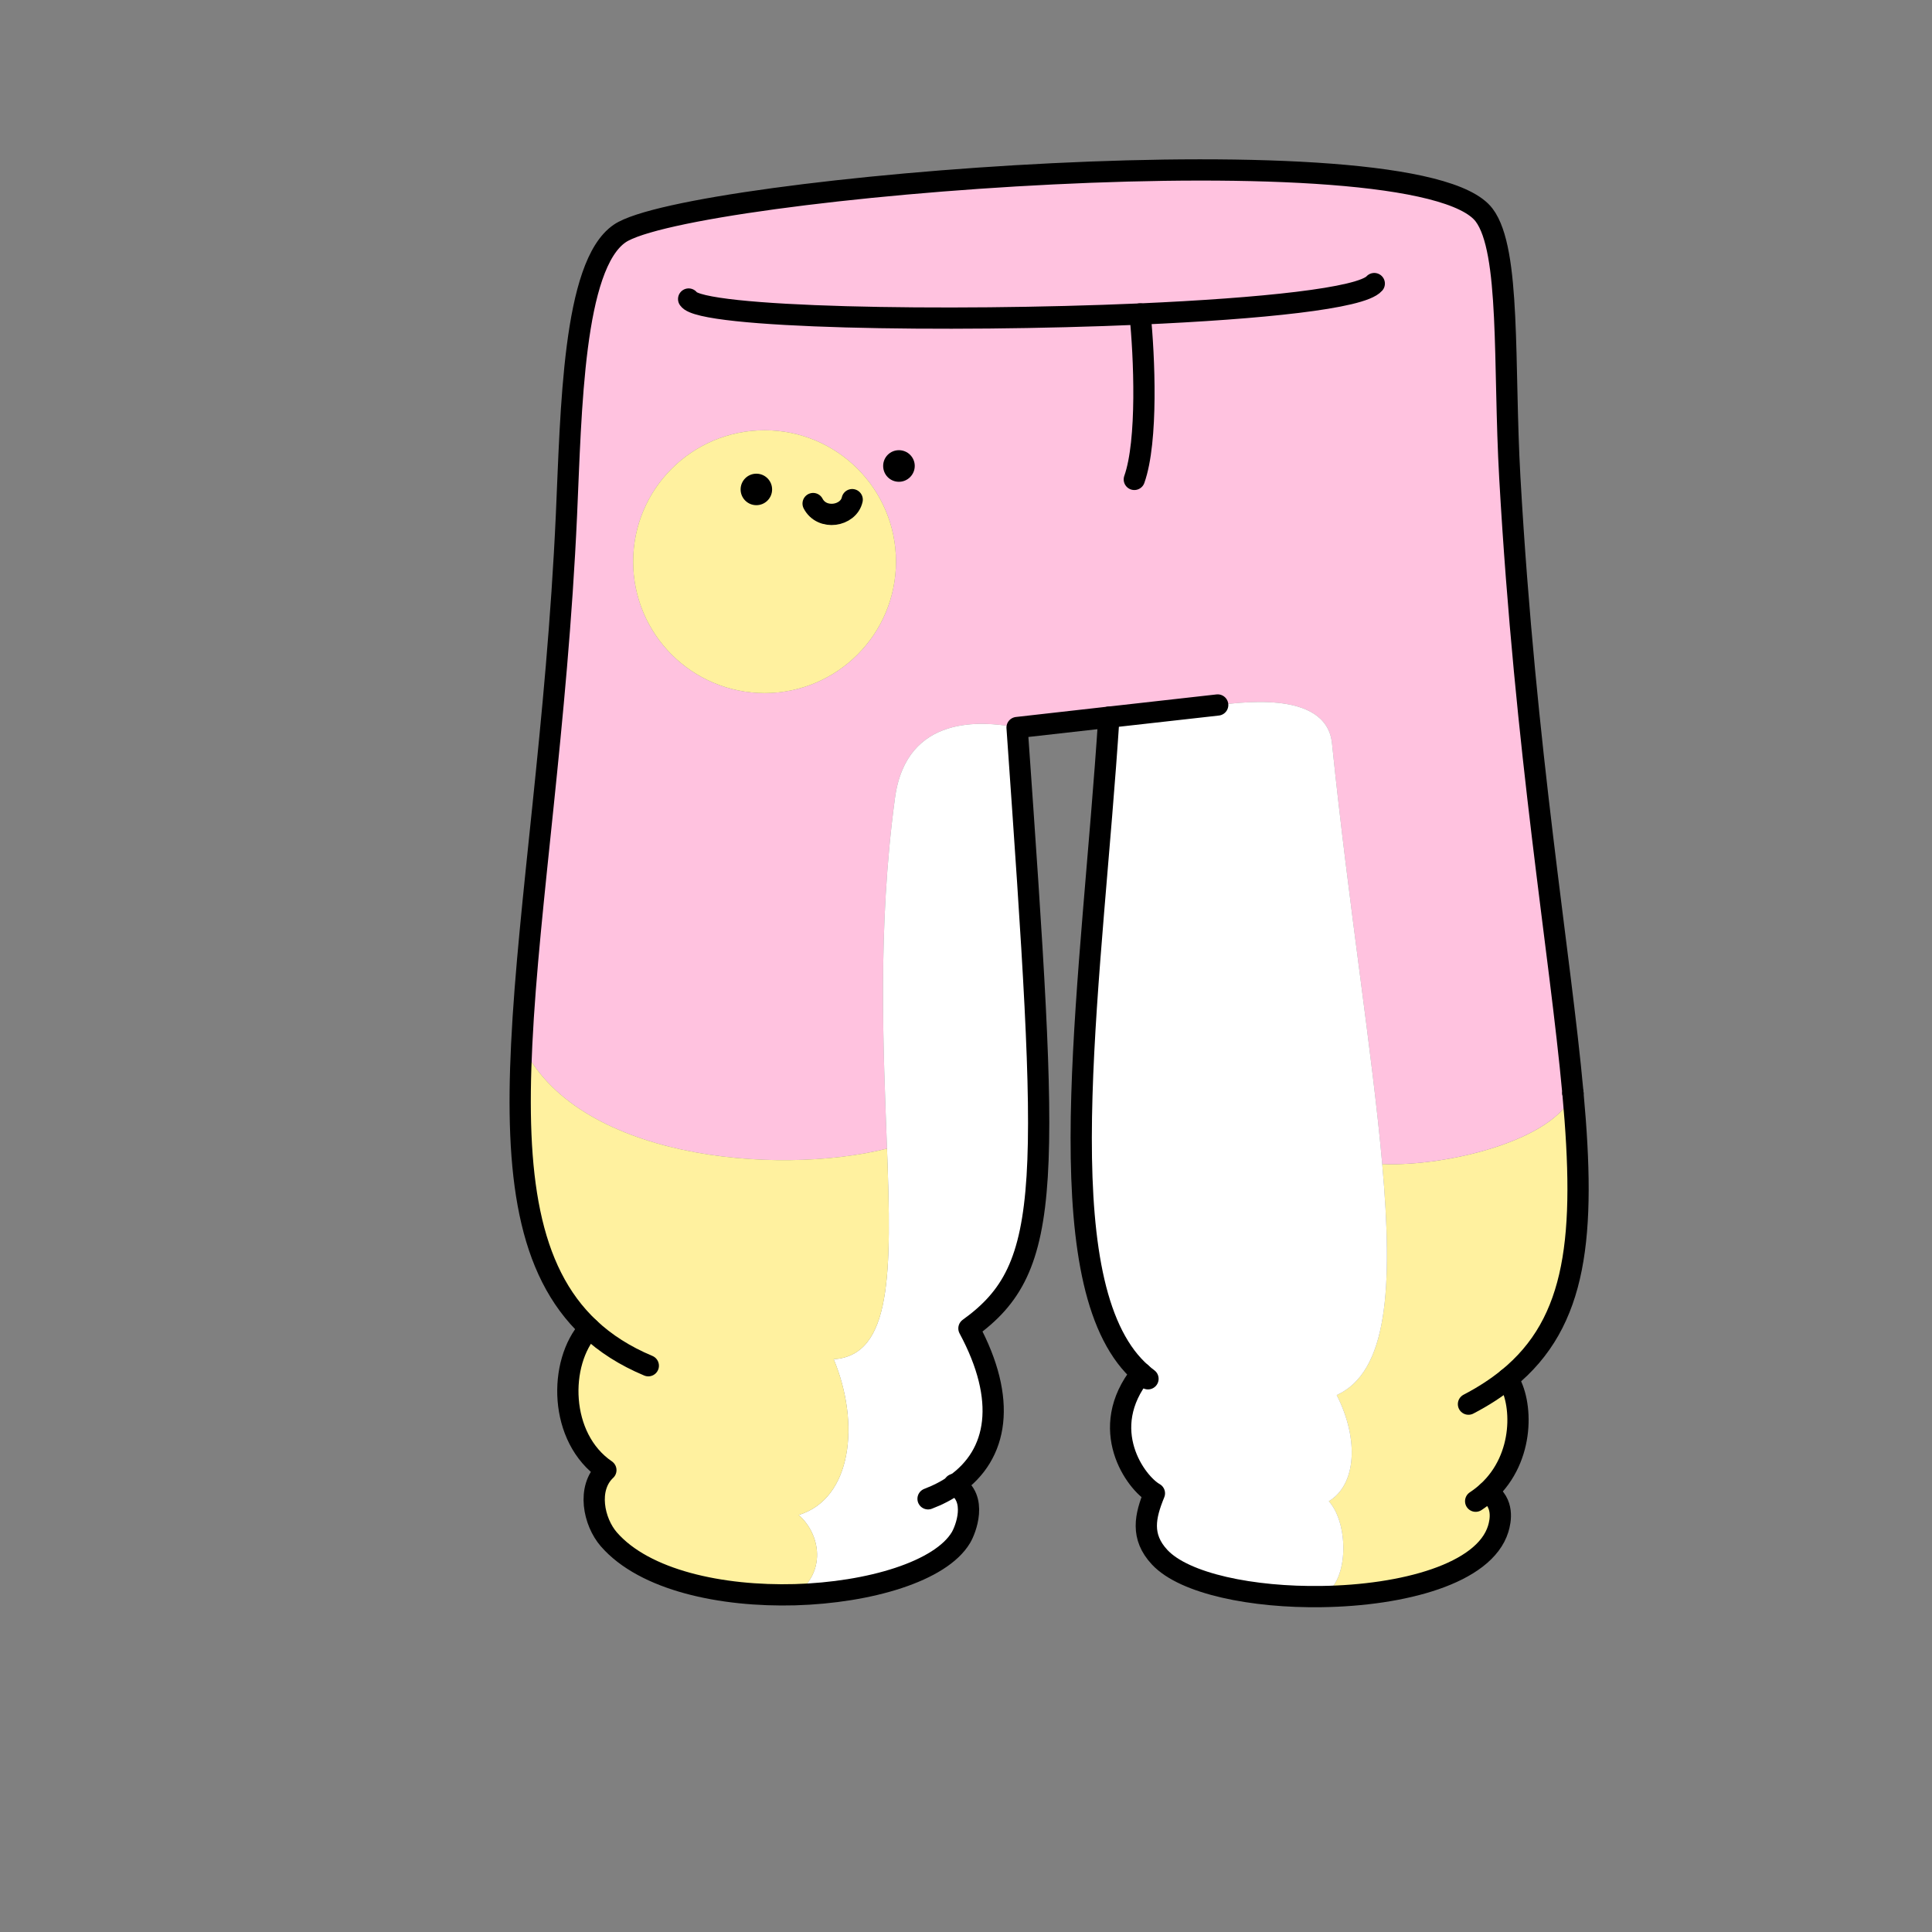
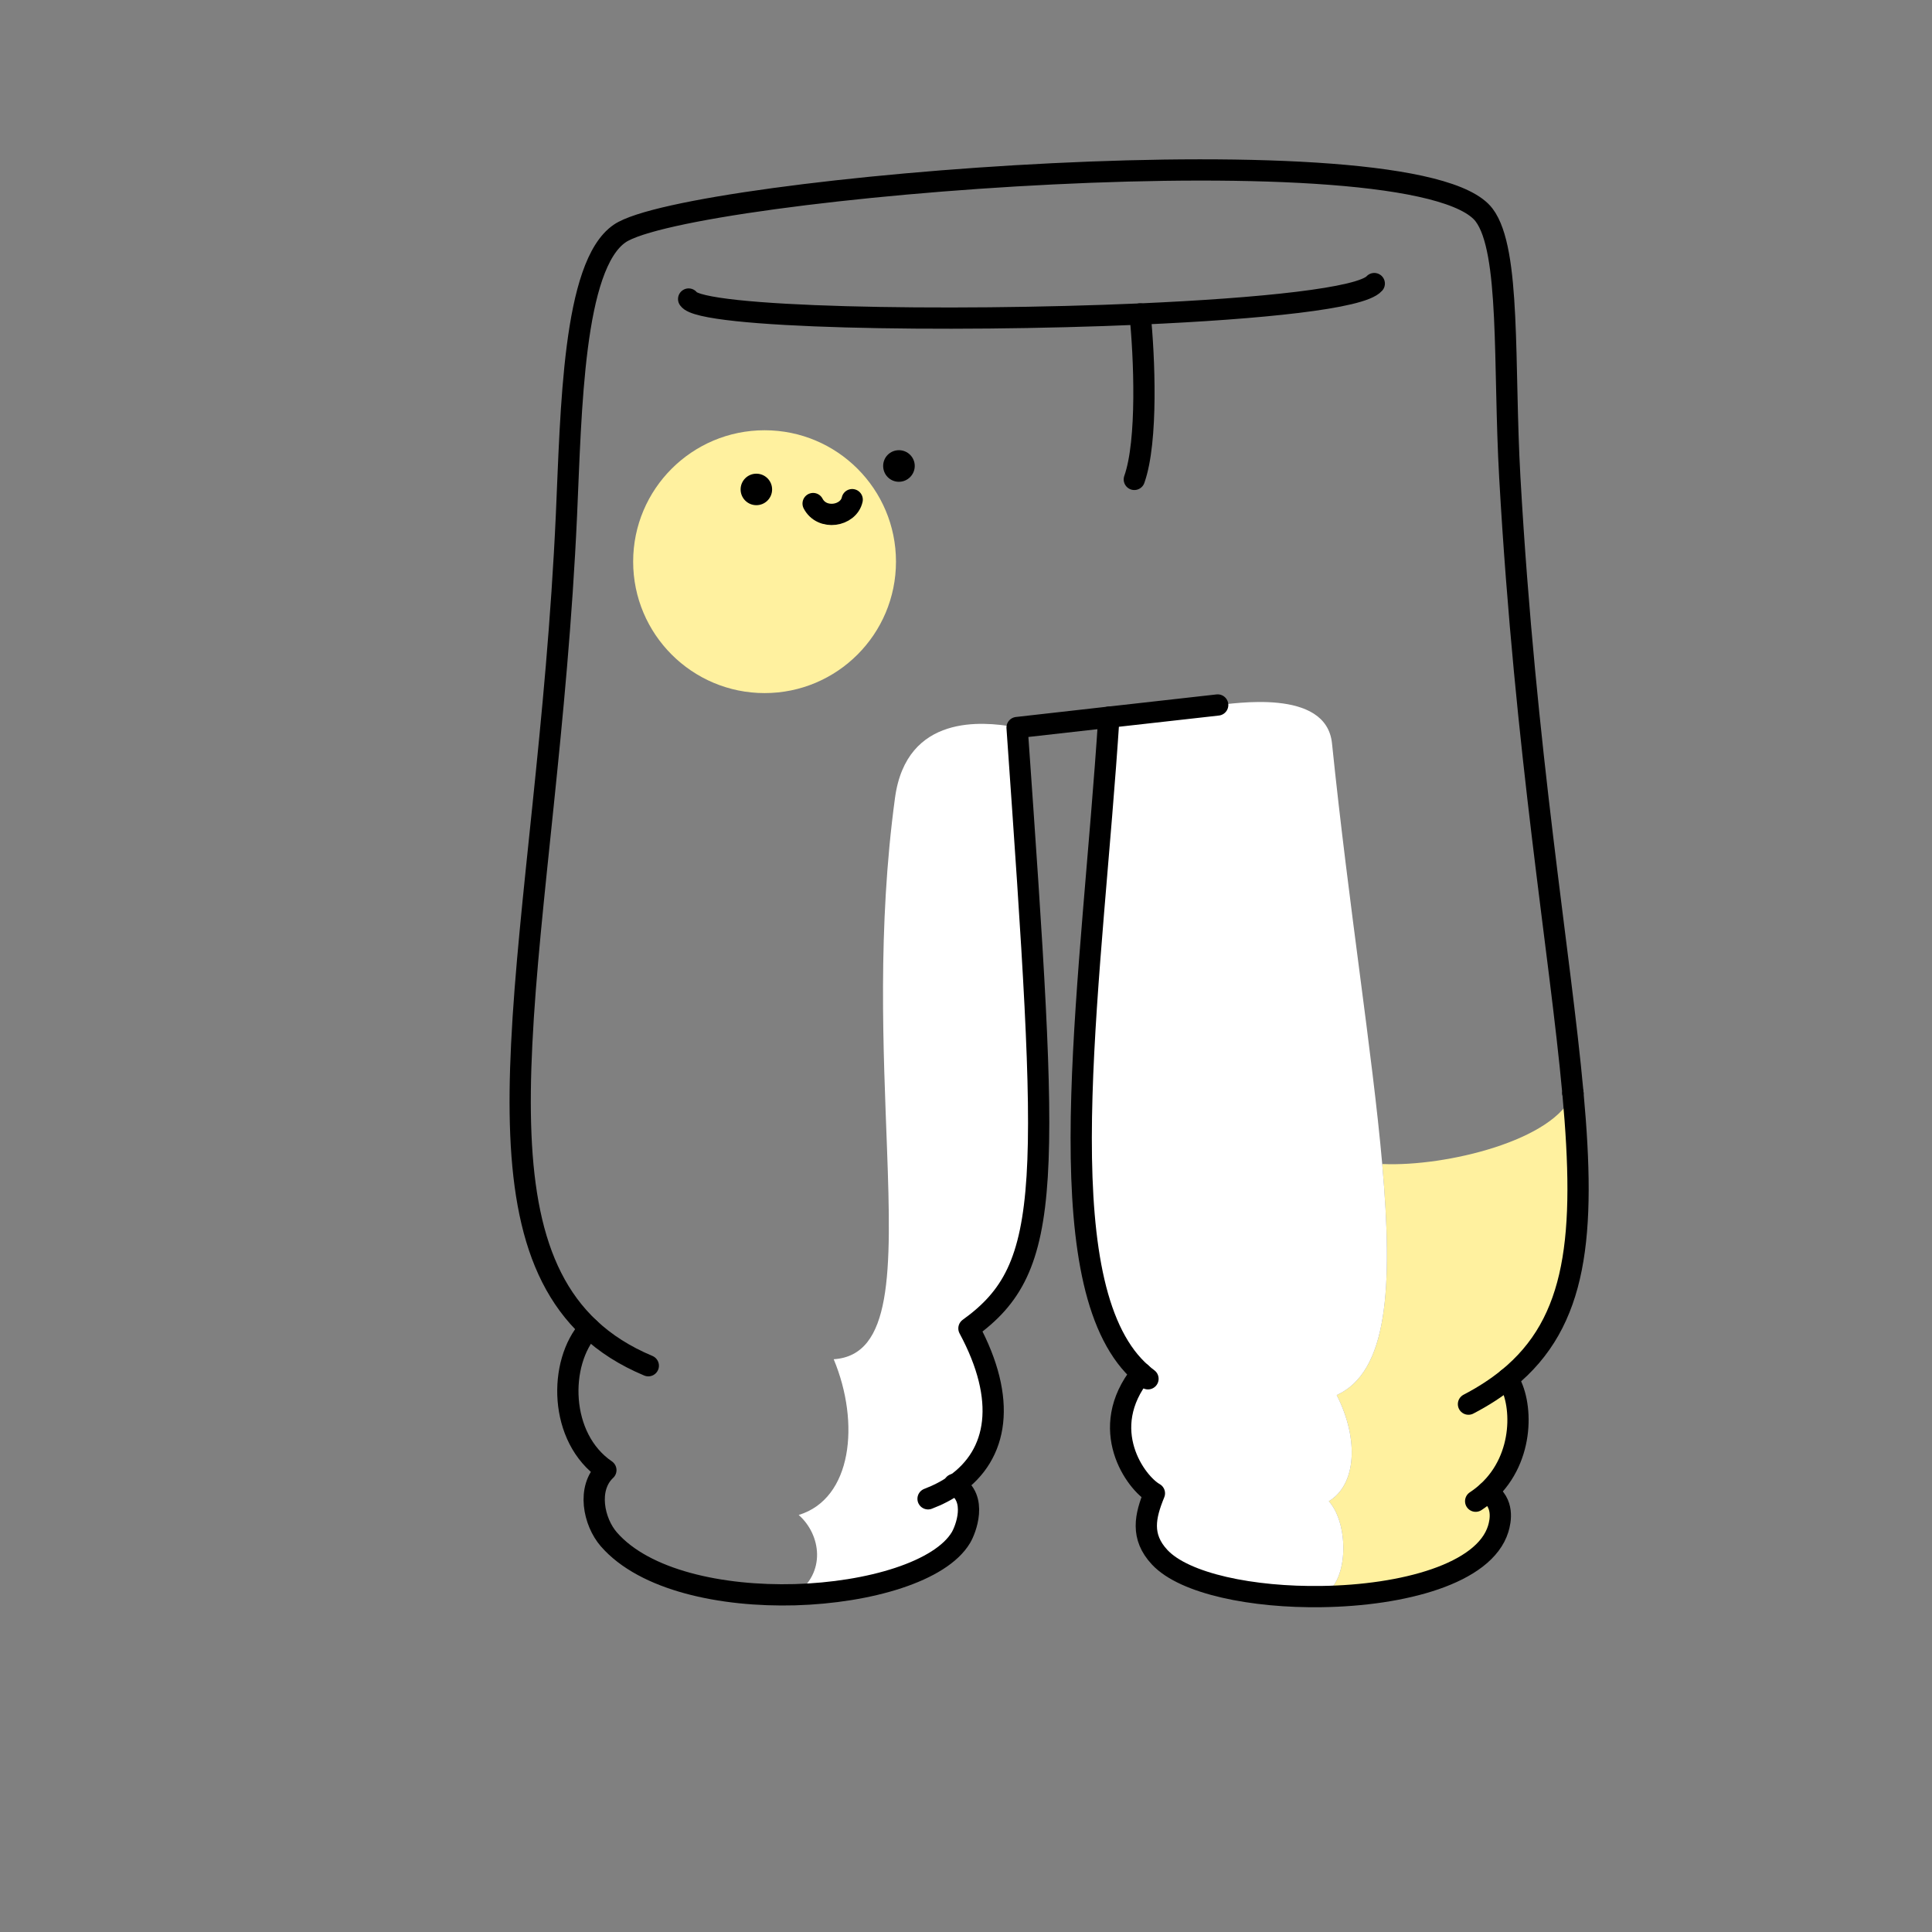
<svg xmlns="http://www.w3.org/2000/svg" id="Layer_2" viewBox="0 0 1000 1000">
  <rect x="0" y="0" width="1000" height="1000" fill="#808080" stroke="none" />
  <defs>
    <style>.cls-1,.cls-2{fill:none;}.cls-3{fill:#fff;}.cls-4{fill:#fff19f;}.cls-5{fill:#ffc2df;}.cls-2{stroke:#000;stroke-linecap:round;stroke-linejoin:round;stroke-width:11px;}</style>
  </defs>
  <g id="_02">
    <g>
      <rect class="cls-1" width="1000" height="1000" />
      <g>
        <g>
          <path class="cls-4" d="m780.36,713.66c7.84,11.64,9.12,40.72-10.4,58.56l.04.04c8.64,5.56,6.72,14.96,5.48,19.04-7.16,23.36-49.44,34.48-91.28,35.08v-.88c13.56-4.84,14.64-36,3.6-48.48,14.04-8.4,15.88-31.68,4.08-54.92,26.28-11.96,29.28-55.08,23.56-119.56l.4-.04c32.44,1.4,89.08-12.2,98.32-36.56,6.72,73.4,2.36,118.44-33.8,147.72Z" />
-           <path class="cls-5" d="m630.32,364.9h-.04l-56.32,6.32-47.52,5.36-2.12-.44c-14.96-2.52-55.16-7-61.08,36.92-9.16,67.44-5.96,131.08-4.12,181.48-58.12,14.44-161.92,4.96-189.08-54.16,3.52-72.68,18.24-165.24,23.16-273.88,2.44-54,3.36-129.12,27.56-145.64,35.24-24.08,413.12-55.12,447.44-9.52,13.84,18.36,9.96,77.24,13.28,135.88,8.12,143.12,25.96,245.12,32.68,318.68v.04c-9.24,24.36-65.88,37.96-98.32,36.56l-.4.04c-5.12-57.8-17.24-132.72-26-217.76-2.96-29-51.76-20.32-59.12-19.88Zm-166.56-74.2c0-37.56-30.44-68-68-68s-68.04,30.44-68.04,68,30.48,68.04,68.04,68.04,68-30.48,68-68.04Z" />
          <path class="cls-3" d="m590.72,710.82c-2.84-2.48-5.48-5.36-7.88-8.52-40.36-53.52-17.64-196.32-8.88-331.08l56.32-6.32h.04c7.36-.44,56.16-9.12,59.12,19.88,8.76,85.04,20.88,159.96,26,217.76,5.72,64.48,2.72,107.6-23.56,119.56,11.8,23.24,9.96,46.52-4.08,54.92,11.04,12.48,9.96,43.64-3.6,48.48v.88c-35.76.56-71.12-6.6-83.96-20.36-9.96-10.68-7.56-21.28-2.72-33.08-9.56-5.32-30.04-33.2-6.8-62.12Z" />
          <path class="cls-3" d="m494.24,768.54c12.12,6.88,5.48,23.4,3.16,27.28-10.4,17.48-47.24,28.48-85.92,29.6,16.4-11.24,13.44-31.16,1.92-41.28,27.6-8.36,31.92-47.56,18.12-80.6,30.2-1.96,29.96-44.76,27.6-109-1.84-50.4-5.04-114.04,4.12-181.48,5.92-43.92,46.12-39.44,61.08-36.92l2.12.44c16.6,237,19.44,279.08-24.92,311,19.92,37,15.12,65.32-7.28,80.96Z" />
-           <path class="cls-4" d="m305.04,687.54c-32.08-30.12-38.32-80.16-35-147.16,27.16,59.12,130.96,68.6,189.08,54.16,2.36,64.24,2.6,107.04-27.6,109,13.8,33.04,9.48,72.24-18.12,80.6,11.52,10.12,14.48,30.04-1.92,41.28-38.04,1.04-77.88-7.44-96.36-28.68-7.84-9.04-11.48-26.48-1.52-35.8-24.48-16.72-24.68-55.68-8.56-73.4Z" />
          <path class="cls-4" d="m395.76,222.7c37.56,0,68,30.44,68,68s-30.44,68.04-68,68.04-68.04-30.48-68.04-68.04,30.48-68,68.04-68Z" />
        </g>
        <g>
          <path class="cls-2" d="m573.96,371.22c-8.76,134.76-31.48,277.56,8.88,331.08,2.4,3.16,5.04,6.04,7.88,8.52,1.12,1,2.28,1.96,3.48,2.84" />
          <path class="cls-2" d="m590.72,710.82c-23.24,28.92-2.76,56.8,6.8,62.12-4.84,11.8-7.24,22.4,2.72,33.08,12.84,13.76,48.2,20.92,83.96,20.36,41.84-.6,84.12-11.72,91.28-35.08,1.24-4.08,3.16-13.48-5.48-19.04" />
          <path class="cls-2" d="m814.16,565.9c-6.72-73.56-24.56-175.56-32.68-318.68-3.32-58.64.56-117.52-13.28-135.88-34.32-45.6-412.2-14.56-447.44,9.52-24.2,16.52-25.12,91.64-27.56,145.64-4.92,108.64-19.64,201.2-23.16,273.88-3.32,67,2.92,117.04,35,147.16,8.32,7.84,18.4,14.28,30.52,19.36" />
          <path class="cls-2" d="m760.08,726.78c7.68-4,14.4-8.36,20.28-13.12,36.16-29.28,40.52-74.32,33.8-147.72" />
          <path class="cls-2" d="m305.04,687.54c-16.12,17.72-15.92,56.68,8.56,73.4-9.96,9.32-6.32,26.76,1.52,35.8,18.48,21.24,58.32,29.72,96.36,28.68,38.68-1.12,75.52-12.12,85.92-29.6,2.32-3.88,8.96-20.4-3.16-27.28-.12-.08-.24-.16-.4-.24" />
          <path class="cls-2" d="m480.36,775.78c5.16-1.96,9.84-4.4,13.88-7.24,22.4-15.64,27.2-43.96,7.28-80.96,44.36-31.92,41.52-74,24.92-311l47.52-5.36,56.32-6.32" />
          <path class="cls-2" d="m356.44,154.78c6.12,9.84,133.16,12.12,233.64,7.76,62.4-2.76,114.56-8.08,121.24-15.76" />
          <path class="cls-2" d="m780.36,713.66c7.84,11.64,9.12,40.72-10.4,58.56-1.88,1.72-3.92,3.32-6.16,4.8" />
          <path class="cls-2" d="m590.08,162.5v.04c2.24,21.88,4.12,65.68-2.96,85.6" />
          <line class="cls-2" x1="814.16" y1="565.94" x2="814.16" y2="565.9" />
        </g>
      </g>
      <g>
        <g>
          <path d="m465.27,233.02c4.54,0,8.2,3.66,8.2,8.15s-3.66,8.2-8.2,8.2-8.15-3.66-8.15-8.2,3.66-8.15,8.15-8.15Z" />
          <circle cx="391.49" cy="253.33" r="8.15" />
        </g>
        <path class="cls-2" d="m441.09,258.62c-1.93,8.58-15.64,10.85-20.22,2.02" />
      </g>
    </g>
  </g>
</svg>